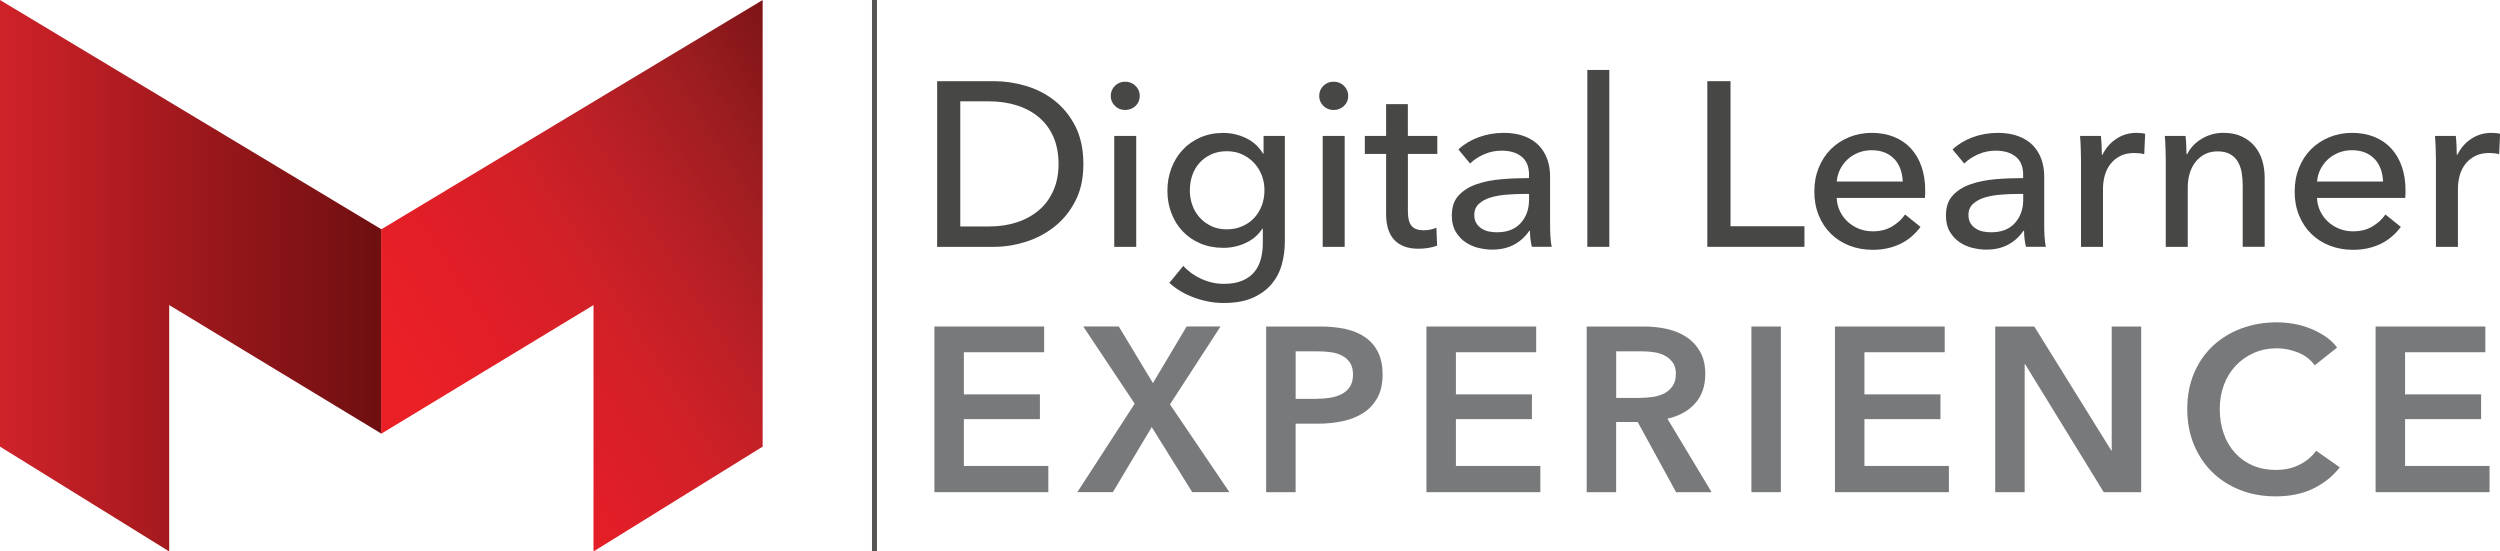
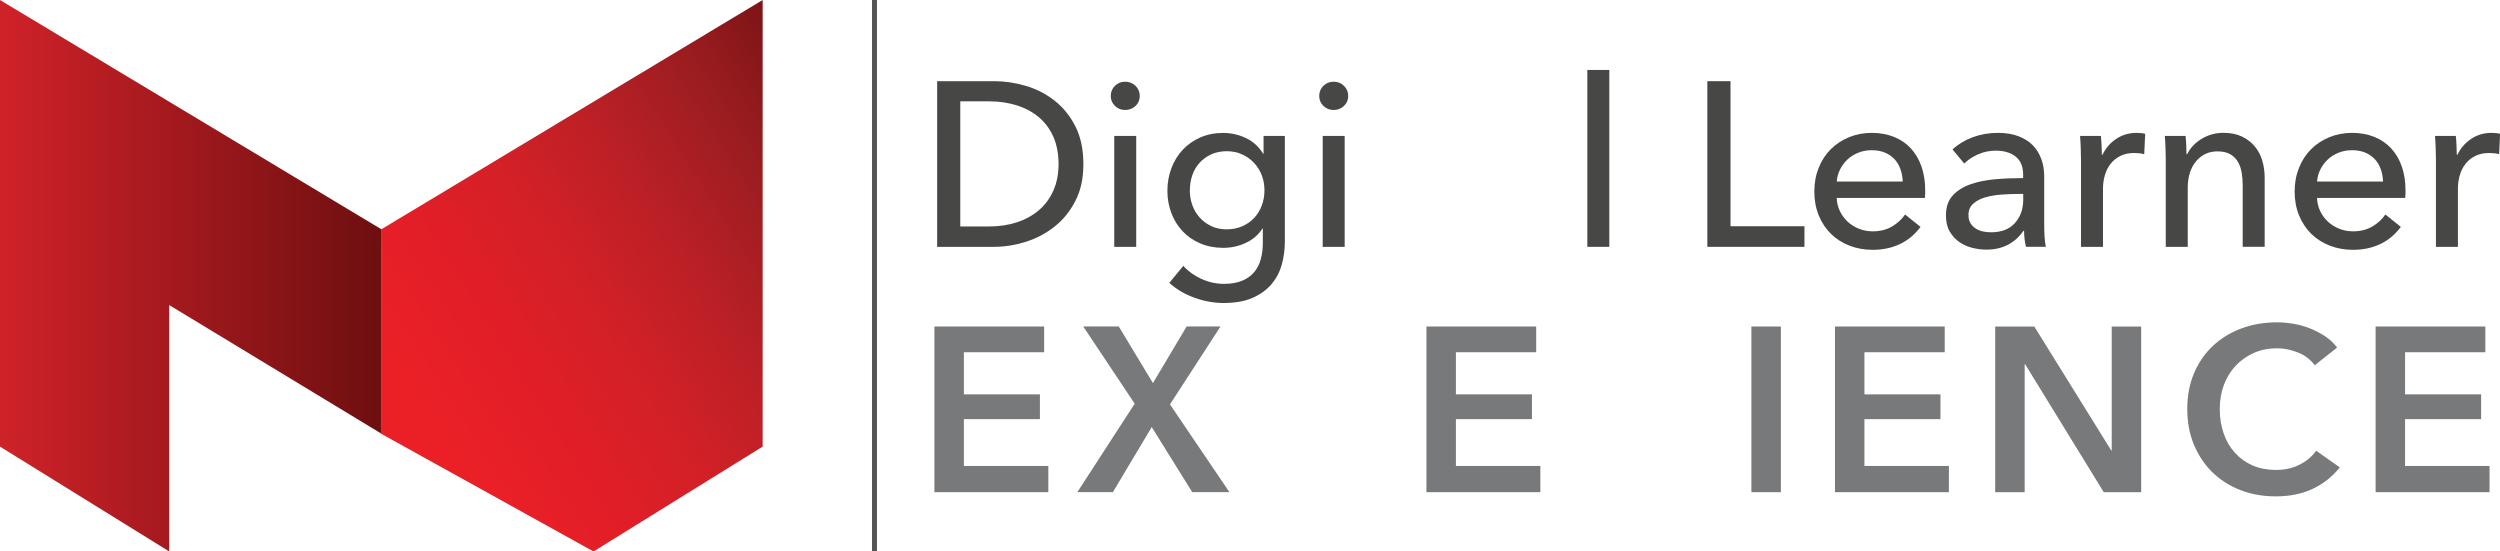
<svg xmlns="http://www.w3.org/2000/svg" viewBox="0 0 501.44 110.61">
  <linearGradient id="a" gradientTransform="matrix(1 0 0 -1 0 112.06)" gradientUnits="userSpaceOnUse" x1="0" x2="76.53" y1="56.75" y2="56.75">
    <stop offset="0" stop-color="#cf2229" />
    <stop offset="1" stop-color="#6e0f10" />
  </linearGradient>
  <linearGradient id="b" gradientTransform="matrix(1 0 0 -1 0 112.06)" gradientUnits="userSpaceOnUse" x1="87.78" x2="179.63" y1="27.29" y2="85.19">
    <stop offset="0" stop-color="#eb2027" />
    <stop offset=".17" stop-color="#e21e27" />
    <stop offset=".36" stop-color="#d32027" />
    <stop offset=".55" stop-color="#ba2026" />
    <stop offset=".75" stop-color="#9b1d20" />
    <stop offset=".96" stop-color="#771214" />
    <stop offset="1" stop-color="#6e0f10" />
  </linearGradient>
  <path d="m33.94 110.61-33.94-21.03v-89.58l76.53 46.01v40.99l-42.59-25.81z" fill="url(#a)" />
-   <path d="m119.04 110.61 33.93-21.03v-89.58l-76.52 46.01v40.99l42.59-25.81z" fill="url(#b)" />
+   <path d="m119.04 110.61 33.93-21.03v-89.58l-76.52 46.01v40.99z" fill="url(#b)" />
  <path d="m175.4 0v110.61" fill="none" opacity=".8" stroke="#2c2a29" stroke-miterlimit="10" />
  <g fill="#191b18">
    <path d="m187.97 16.28h11.4c2.13 0 4.25.31 6.38.94s4.05 1.61 5.77 2.96 3.11 3.07 4.18 5.16c1.06 2.1 1.6 4.62 1.6 7.56s-.53 5.31-1.6 7.39c-1.06 2.08-2.46 3.8-4.18 5.16s-3.65 2.38-5.77 3.05c-2.13.67-4.26 1.01-6.38 1.01h-11.4zm4.64 29.14h5.82c2 0 3.86-.28 5.56-.84s3.17-1.38 4.41-2.44 2.2-2.38 2.89-3.94 1.03-3.33 1.03-5.3-.34-3.88-1.03-5.44-1.65-2.87-2.89-3.92-2.71-1.85-4.41-2.39c-1.71-.55-3.56-.82-5.56-.82h-5.82v25.11z" opacity=".8" />
    <path d="m228.61 19.24c0 .81-.29 1.49-.86 2.02s-1.26.8-2.07.8-1.49-.27-2.05-.82-.84-1.21-.84-1.99.28-1.49.84-2.04 1.24-.82 2.05-.82 1.5.27 2.07.82.86 1.23.86 2.04zm-.71 30.27h-4.41v-22.24h4.41z" opacity=".8" />
    <path d="m237.33 53.31c.97 1.09 2.18 1.97 3.64 2.63 1.45.66 2.95.99 4.48.99s2.71-.21 3.71-.63 1.81-1 2.42-1.74 1.05-1.6 1.31-2.6c.27-1 .4-2.08.4-3.24v-2.86h-.09c-.81 1.25-1.92 2.21-3.33 2.86-1.41.66-2.91.99-4.51.99-1.69 0-3.23-.3-4.62-.89s-2.57-1.41-3.54-2.44-1.72-2.24-2.25-3.64c-.53-1.39-.8-2.89-.8-4.48s.27-3.1.8-4.51 1.28-2.64 2.25-3.68c.97-1.05 2.14-1.88 3.52-2.49s2.91-.92 4.6-.92c1.6 0 3.12.34 4.58 1.03 1.45.69 2.6 1.74 3.45 3.14h.09v-3.57h4.27v21.12c0 1.63-.2 3.18-.61 4.67s-1.1 2.8-2.06 3.94c-.97 1.14-2.24 2.06-3.8 2.75s-3.5 1.03-5.82 1.03c-1.94 0-3.89-.35-5.84-1.06-1.96-.7-3.64-1.7-5.04-2.98l2.82-3.43zm1.32-15.16c0 1.03.16 2.02.49 2.96s.82 1.77 1.46 2.49 1.42 1.3 2.33 1.74 1.95.66 3.11.66 2.17-.2 3.11-.61 1.74-.96 2.4-1.67c.66-.7 1.17-1.53 1.53-2.49.36-.95.54-1.98.54-3.07s-.18-2.07-.54-3c-.36-.94-.88-1.77-1.55-2.49s-1.48-1.29-2.4-1.71c-.93-.42-1.95-.63-3.08-.63s-2.2.21-3.11.63-1.69.99-2.33 1.69-1.13 1.53-1.46 2.49c-.33.95-.49 1.96-.49 3.03z" opacity=".8" />
    <path d="m270.42 19.24c0 .81-.29 1.49-.86 2.02s-1.26.8-2.07.8-1.49-.27-2.05-.82-.84-1.21-.84-1.99.28-1.49.84-2.04 1.24-.82 2.05-.82 1.5.27 2.07.82.86 1.23.86 2.04zm-.71 30.27h-4.41v-22.24h4.41z" opacity=".8" />
-     <path d="m288.3 30.88h-5.91v11.56c0 1.34.25 2.3.75 2.88s1.3.87 2.39.87c.41 0 .84-.04 1.31-.13s.89-.21 1.27-.39l.14 3.61c-.53.19-1.12.34-1.76.45s-1.31.16-1.99.16c-2.1 0-3.7-.58-4.81-1.74s-1.67-2.89-1.67-5.21v-12.06h-4.27v-3.61h4.27v-6.38h4.36v6.38h5.91v3.61z" opacity=".8" />
-     <path d="m306.69 35.1c0-1.66-.5-2.89-1.5-3.68-1-.8-2.33-1.2-3.99-1.2-1.25 0-2.43.24-3.54.73s-2.04 1.1-2.79 1.85l-2.35-2.82c1.09-1.03 2.43-1.85 4.01-2.44s3.28-.89 5.09-.89c1.6 0 2.98.23 4.15.68s2.13 1.07 2.89 1.85c.75.78 1.31 1.71 1.69 2.77s.56 2.21.56 3.43v9.71c0 .75.02 1.54.07 2.37s.13 1.51.26 2.04h-3.99c-.25-1.06-.38-2.13-.38-3.19h-.14c-.81 1.19-1.84 2.11-3.07 2.77-1.24.66-2.7.99-4.39.99-.88 0-1.79-.12-2.75-.35-.95-.23-1.82-.62-2.6-1.15s-1.43-1.24-1.95-2.11c-.52-.88-.77-1.95-.77-3.24 0-1.69.45-3.03 1.36-4.01.91-.99 2.1-1.74 3.57-2.25 1.47-.52 3.13-.85 4.97-1.01 1.85-.16 3.71-.23 5.58-.23v-.61zm-1.08 3.8c-1.1 0-2.23.05-3.4.14s-2.24.28-3.19.56c-.96.28-1.74.7-2.37 1.27-.63.56-.94 1.31-.94 2.25 0 .66.13 1.2.4 1.64s.62.8 1.06 1.08.92.48 1.45.59 1.08.16 1.64.16c2.06 0 3.65-.62 4.76-1.85 1.11-1.24 1.67-2.79 1.67-4.67v-1.17z" opacity=".8" />
    <path d="m322.79 49.51h-4.41v-35.48h4.41z" opacity=".8" />
    <path d="m347.1 45.38h14.83v4.13h-19.48v-33.23h4.65z" opacity=".8" />
    <path d="m386.14 38.2v.75c0 .25-.02.5-.05.75h-17.69c.03.93.24 1.81.63 2.63s.92 1.54 1.57 2.14c.66.61 1.42 1.08 2.28 1.42s1.78.51 2.75.51c1.5 0 2.8-.33 3.9-.99 1.09-.66 1.95-1.45 2.58-2.39l3.1 2.49c-1.19 1.58-2.59 2.74-4.2 3.48s-3.4 1.12-5.37 1.12c-1.69 0-3.25-.28-4.69-.84s-2.67-1.35-3.71-2.37c-1.03-1.02-1.85-2.24-2.44-3.68s-.89-3.03-.89-4.79.29-3.31.87-4.76 1.39-2.7 2.42-3.73 2.26-1.84 3.67-2.42 2.93-.87 4.56-.87 3.11.27 4.44.8 2.46 1.3 3.39 2.3c.92 1 1.64 2.21 2.14 3.64.5 1.42.75 3.03.75 4.81zm-4.5-1.79c-.03-.88-.18-1.7-.45-2.46-.27-.77-.66-1.43-1.17-1.99-.52-.56-1.16-1.01-1.92-1.34-.77-.33-1.67-.49-2.7-.49-.94 0-1.82.16-2.65.49s-1.55.77-2.16 1.34c-.61.56-1.11 1.23-1.5 1.99-.39.77-.62 1.59-.68 2.46z" opacity=".8" />
    <path d="m405.8 35.1c0-1.66-.5-2.89-1.5-3.68-1-.8-2.33-1.2-3.99-1.2-1.25 0-2.43.24-3.54.73s-2.04 1.1-2.79 1.85l-2.35-2.82c1.09-1.03 2.43-1.85 4.01-2.44s3.28-.89 5.09-.89c1.6 0 2.98.23 4.15.68s2.14 1.07 2.89 1.85 1.31 1.71 1.69 2.77.56 2.21.56 3.43v9.71c0 .75.02 1.54.07 2.37s.13 1.51.26 2.04h-3.99c-.25-1.06-.38-2.13-.38-3.19h-.14c-.81 1.19-1.84 2.11-3.07 2.77-1.24.66-2.7.99-4.39.99-.88 0-1.79-.12-2.75-.35-.95-.23-1.82-.62-2.6-1.15s-1.43-1.24-1.95-2.11c-.52-.88-.77-1.95-.77-3.24 0-1.69.45-3.03 1.36-4.01.91-.99 2.1-1.74 3.57-2.25 1.47-.52 3.13-.85 4.97-1.01 1.85-.16 3.71-.23 5.58-.23v-.61zm-1.07 3.8c-1.1 0-2.23.05-3.4.14s-2.24.28-3.19.56-1.74.7-2.37 1.27c-.63.56-.94 1.31-.94 2.25 0 .66.13 1.2.4 1.64s.62.8 1.06 1.08.92.48 1.45.59 1.08.16 1.64.16c2.07 0 3.65-.62 4.76-1.85 1.11-1.24 1.67-2.79 1.67-4.67v-1.17z" opacity=".8" />
    <path d="m417.35 29.75c-.03-.94-.08-1.77-.14-2.49h4.18c.06.56.11 1.21.14 1.95s.05 1.34.05 1.81h.14c.63-1.31 1.54-2.37 2.75-3.17 1.2-.8 2.56-1.2 4.06-1.2.69 0 1.27.06 1.74.19l-.19 4.08c-.63-.16-1.3-.23-2.02-.23-1.06 0-1.99.2-2.77.59s-1.43.92-1.95 1.57-.9 1.42-1.15 2.28-.38 1.76-.38 2.7v11.68h-4.41v-17.46c0-.59-.02-1.36-.05-2.3z" opacity=".8" />
    <path d="m438.37 27.26c.06.56.11 1.2.14 1.9s.05 1.29.05 1.76h.14c.28-.59.66-1.15 1.15-1.67.48-.52 1.04-.97 1.67-1.36s1.31-.7 2.06-.92 1.53-.33 2.35-.33c1.44 0 2.68.24 3.71.73s1.89 1.13 2.58 1.95c.69.81 1.2 1.77 1.53 2.86.33 1.1.49 2.27.49 3.52v13.8h-4.41v-12.34c0-.91-.07-1.77-.21-2.58s-.4-1.53-.77-2.16c-.38-.63-.89-1.13-1.55-1.5-.66-.38-1.5-.56-2.53-.56-1.75 0-3.18.67-4.29 1.99-1.11 1.33-1.67 3.11-1.67 5.33v11.83h-4.41v-17.46c0-.59-.02-1.36-.05-2.3s-.08-1.77-.14-2.49h4.18z" opacity=".8" />
    <path d="m482.48 38.2v.75c0 .25-.02.5-.05.75h-17.69c.03.93.24 1.81.63 2.63s.92 1.54 1.57 2.14c.66.61 1.42 1.08 2.28 1.42s1.78.51 2.75.51c1.5 0 2.8-.33 3.9-.99 1.09-.66 1.95-1.45 2.58-2.39l3.1 2.49c-1.19 1.58-2.59 2.74-4.2 3.48s-3.4 1.12-5.37 1.12c-1.69 0-3.25-.28-4.69-.84s-2.67-1.35-3.71-2.37c-1.03-1.02-1.85-2.24-2.44-3.68s-.89-3.03-.89-4.79.29-3.31.87-4.76 1.39-2.7 2.42-3.73 2.26-1.84 3.67-2.42 2.93-.87 4.56-.87 3.11.27 4.44.8 2.46 1.3 3.39 2.3c.92 1 1.64 2.21 2.14 3.64.5 1.42.75 3.03.75 4.81zm-4.5-1.79c-.03-.88-.18-1.7-.45-2.46-.27-.77-.66-1.43-1.17-1.99-.52-.56-1.16-1.01-1.92-1.34-.77-.33-1.67-.49-2.7-.49-.94 0-1.82.16-2.65.49s-1.55.77-2.16 1.34c-.61.56-1.11 1.23-1.5 1.99-.39.77-.62 1.59-.68 2.46z" opacity=".8" />
    <path d="m488.54 29.75c-.03-.94-.08-1.77-.14-2.49h4.18c.06.56.11 1.21.14 1.95s.05 1.34.05 1.81h.14c.63-1.31 1.54-2.37 2.75-3.17 1.2-.8 2.56-1.2 4.06-1.2.69 0 1.27.06 1.74.19l-.19 4.08c-.63-.16-1.3-.23-2.02-.23-1.06 0-1.99.2-2.77.59s-1.43.92-1.95 1.57-.9 1.42-1.15 2.28-.38 1.76-.38 2.7v11.68h-4.41v-17.46c0-.59-.02-1.36-.05-2.3z" opacity=".8" />
  </g>
  <path d="m187.42 65.49h22.01v5.16h-16.1v8.45h15.25v4.97h-15.25v9.39h16.94v5.26h-22.85z" fill="#55585a" opacity=".8" />
  <path d="m227.59 80.97-10.32-15.49h7.13l6.85 11.36 6.76-11.36h6.8l-10.14 15.63 11.92 17.6h-7.46l-8.12-13.05-7.79 13.05h-7.13z" fill="#55585a" opacity=".8" />
-   <path d="m253.96 65.49h10.84c1.91 0 3.63.17 5.16.52 1.53.34 2.85.91 3.94 1.69s1.94 1.78 2.53 3 .89 2.69.89 4.41c0 1.85-.34 3.39-1.03 4.65-.69 1.25-1.62 2.26-2.79 3.03s-2.54 1.32-4.11 1.67c-1.56.34-3.22.52-4.97.52h-4.55v13.75h-5.91v-33.23zm10.05 14.5c.97 0 1.89-.07 2.77-.21s1.66-.39 2.35-.75 1.24-.85 1.64-1.48c.41-.63.61-1.44.61-2.44s-.2-1.76-.61-2.37-.95-1.09-1.62-1.43-1.44-.57-2.3-.68-1.74-.16-2.65-.16h-4.32v9.53h4.13z" fill="#55585a" opacity=".8" />
  <path d="m286.11 65.49h22.01v5.16h-16.1v8.45h15.25v4.97h-15.25v9.39h16.94v5.26h-22.85z" fill="#55585a" opacity=".8" />
-   <path d="m318.25 65.49h11.54c1.56 0 3.08.16 4.55.49s2.78.87 3.92 1.62 2.06 1.74 2.75 2.96 1.03 2.71 1.03 4.46c0 2.41-.68 4.37-2.04 5.89s-3.21 2.54-5.56 3.07l8.87 14.74h-7.13l-7.7-14.08h-4.32v14.08h-5.91zm10.75 14.31c.84 0 1.69-.06 2.53-.19.84-.12 1.6-.36 2.28-.7.67-.34 1.23-.84 1.67-1.48s.66-1.46.66-2.46c0-.91-.2-1.65-.61-2.23s-.92-1.04-1.55-1.38-1.34-.58-2.14-.7-1.57-.19-2.32-.19h-5.35v9.34h4.83z" fill="#55585a" opacity=".8" />
  <path d="m351.29 65.49h5.91v33.23h-5.91z" fill="#55585a" opacity=".8" />
  <path d="m368.05 65.49h22.01v5.16h-16.1v8.45h15.25v4.97h-15.25v9.39h16.94v5.26h-22.85z" fill="#55585a" opacity=".8" />
  <path d="m400.19 65.49h7.84l15.44 24.87h.09v-24.87h5.91v33.23h-7.51l-15.77-25.67h-.09v25.67h-5.91z" fill="#55585a" opacity=".8" />
  <path d="m464.29 73.28c-.88-1.19-2.02-2.06-3.43-2.6-1.41-.55-2.79-.82-4.13-.82-1.72 0-3.28.31-4.69.94s-2.62 1.49-3.64 2.58c-1.02 1.1-1.8 2.38-2.35 3.85s-.82 3.07-.82 4.79c0 1.81.27 3.47.8 4.97s1.29 2.79 2.28 3.87 2.17 1.92 3.54 2.51c1.38.59 2.93.89 4.65.89s3.36-.35 4.74-1.06c1.38-.7 2.49-1.63 3.33-2.79l4.74 3.33c-1.47 1.85-3.27 3.28-5.4 4.29-2.13 1.02-4.62 1.53-7.46 1.53-2.6 0-4.98-.43-7.16-1.29-2.17-.86-4.04-2.07-5.61-3.61-1.56-1.55-2.78-3.39-3.66-5.54-.88-2.14-1.31-4.51-1.31-7.11s.46-5.06 1.38-7.2 2.19-3.97 3.8-5.47 3.51-2.66 5.7-3.47 4.57-1.22 7.13-1.22c1.06 0 2.17.1 3.33.3s2.27.52 3.33.94 2.06.95 3 1.57c.94.63 1.74 1.38 2.39 2.25l-4.51 3.57z" fill="#55585a" opacity=".8" />
  <path d="m476.49 65.49h22.01v5.16h-16.1v8.45h15.25v4.97h-15.25v9.39h16.94v5.26h-22.85z" fill="#55585a" opacity=".8" />
</svg>